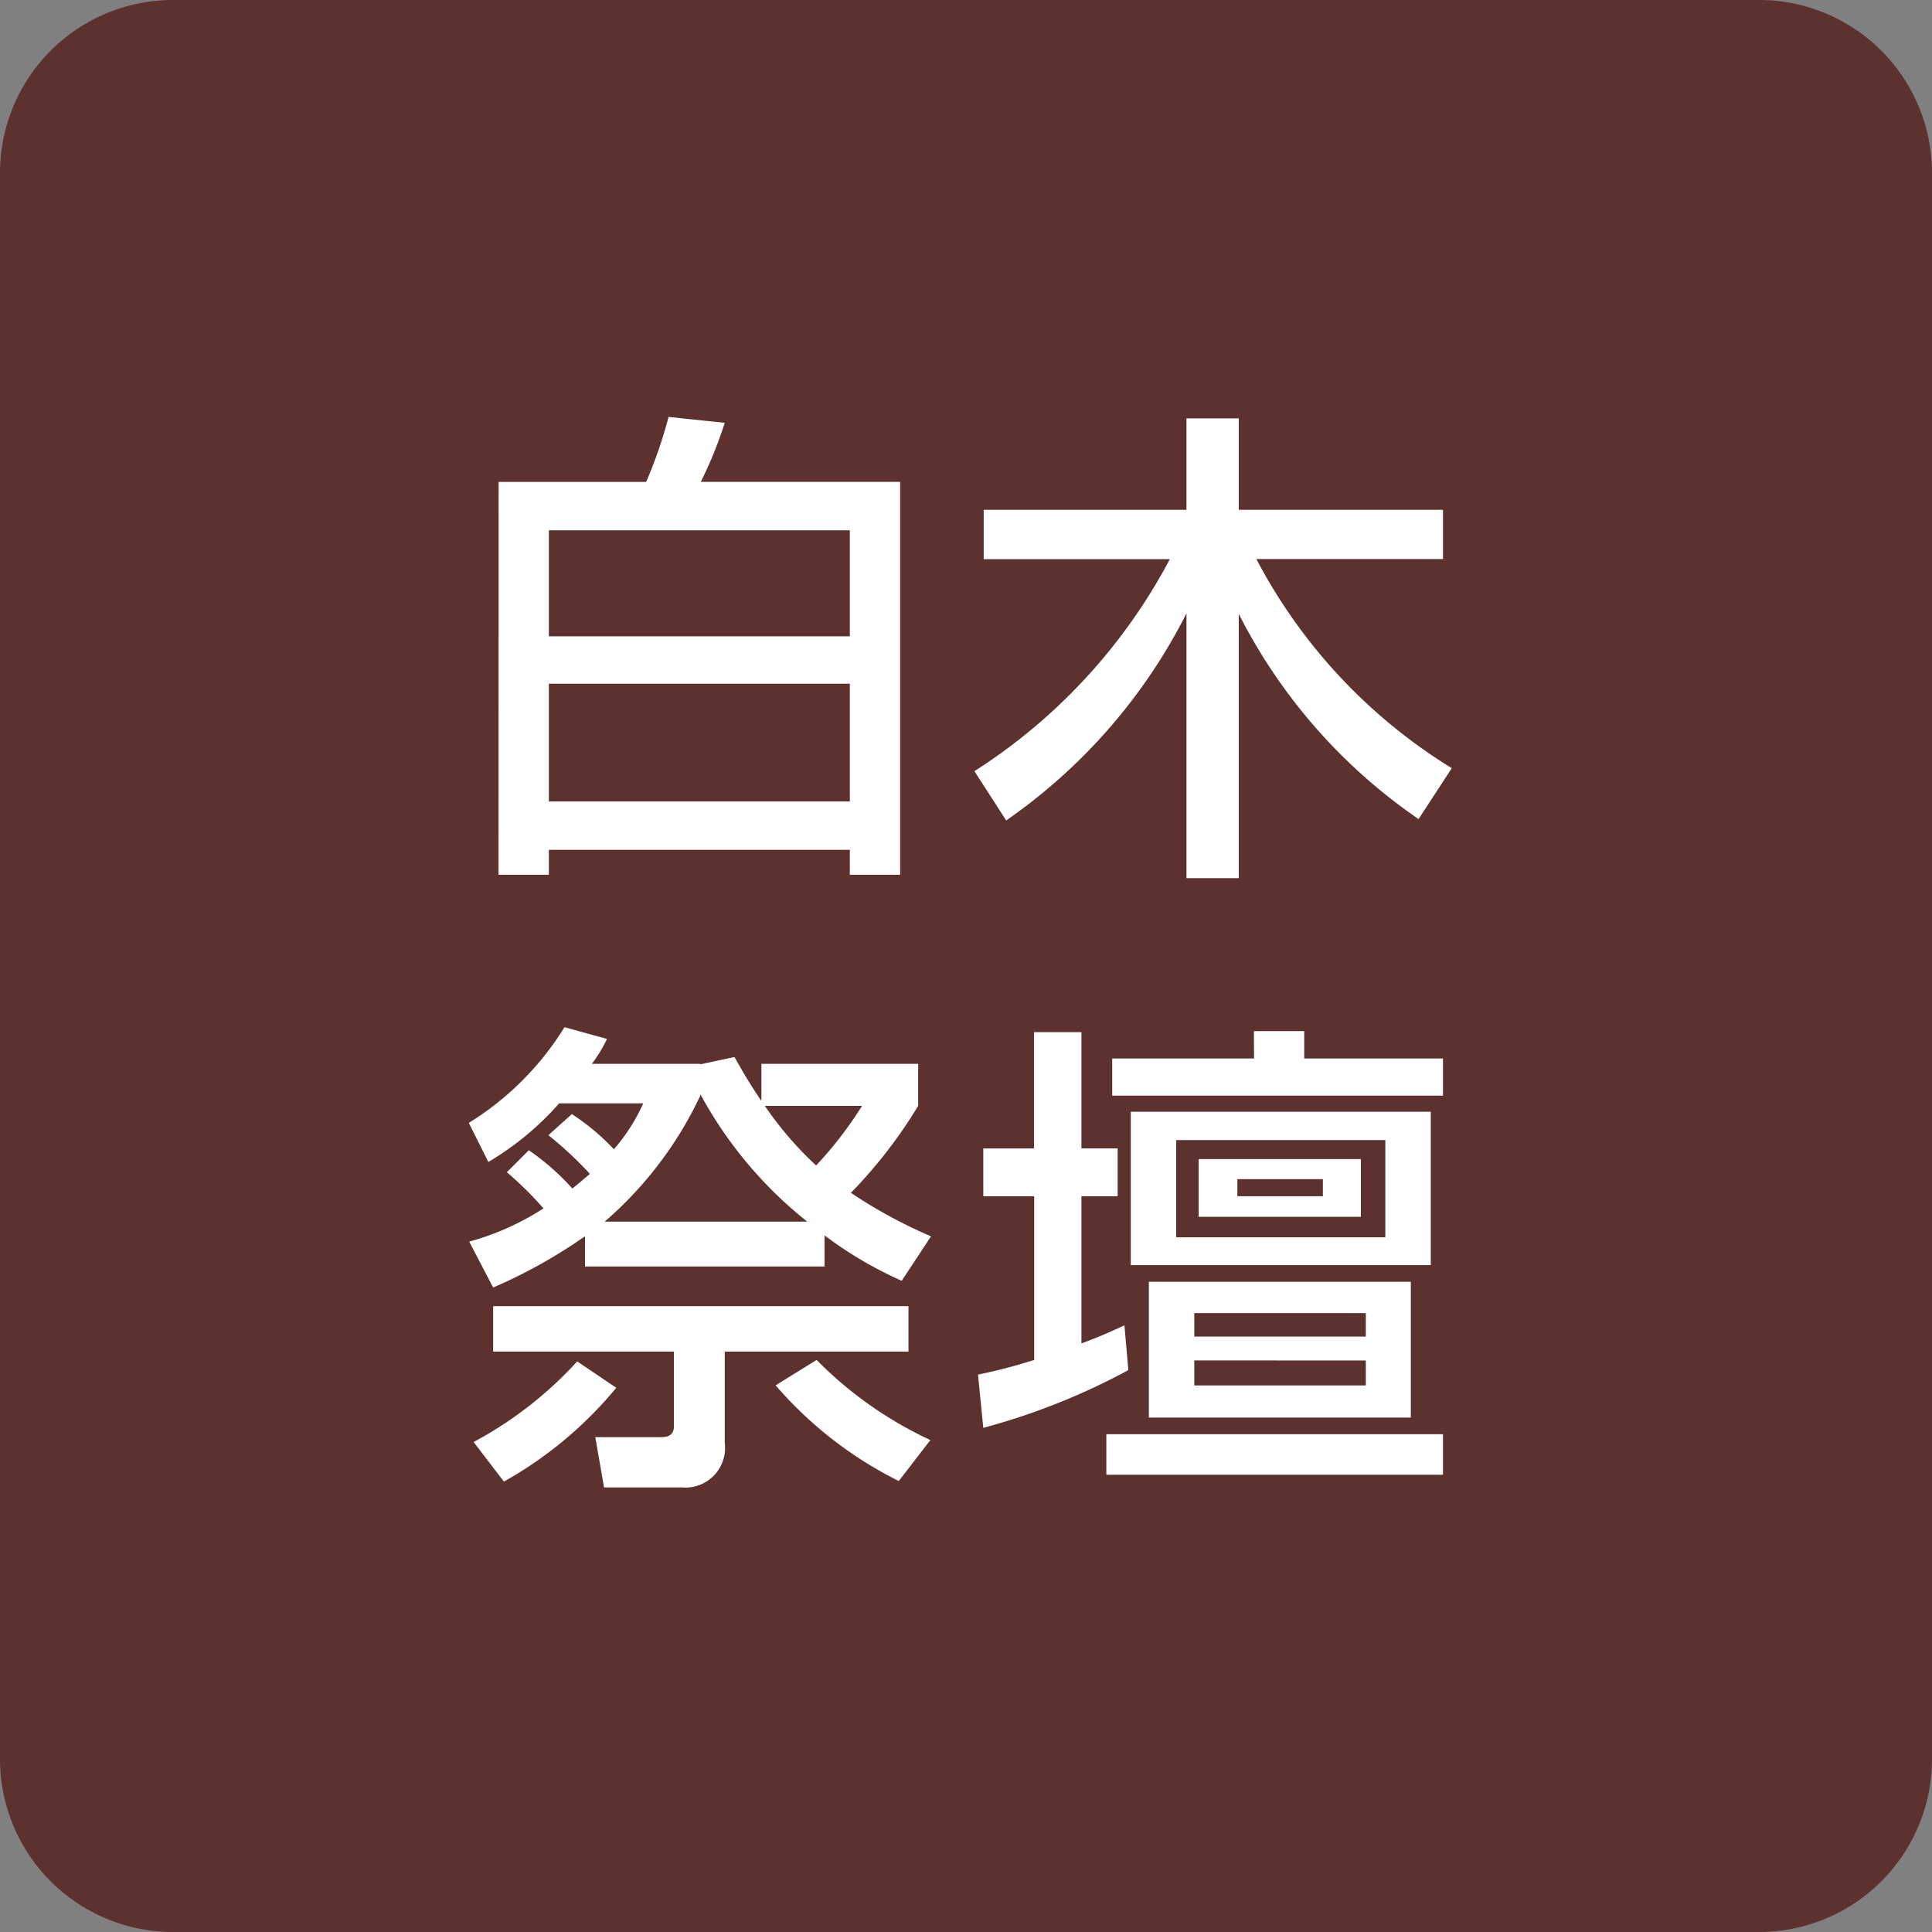
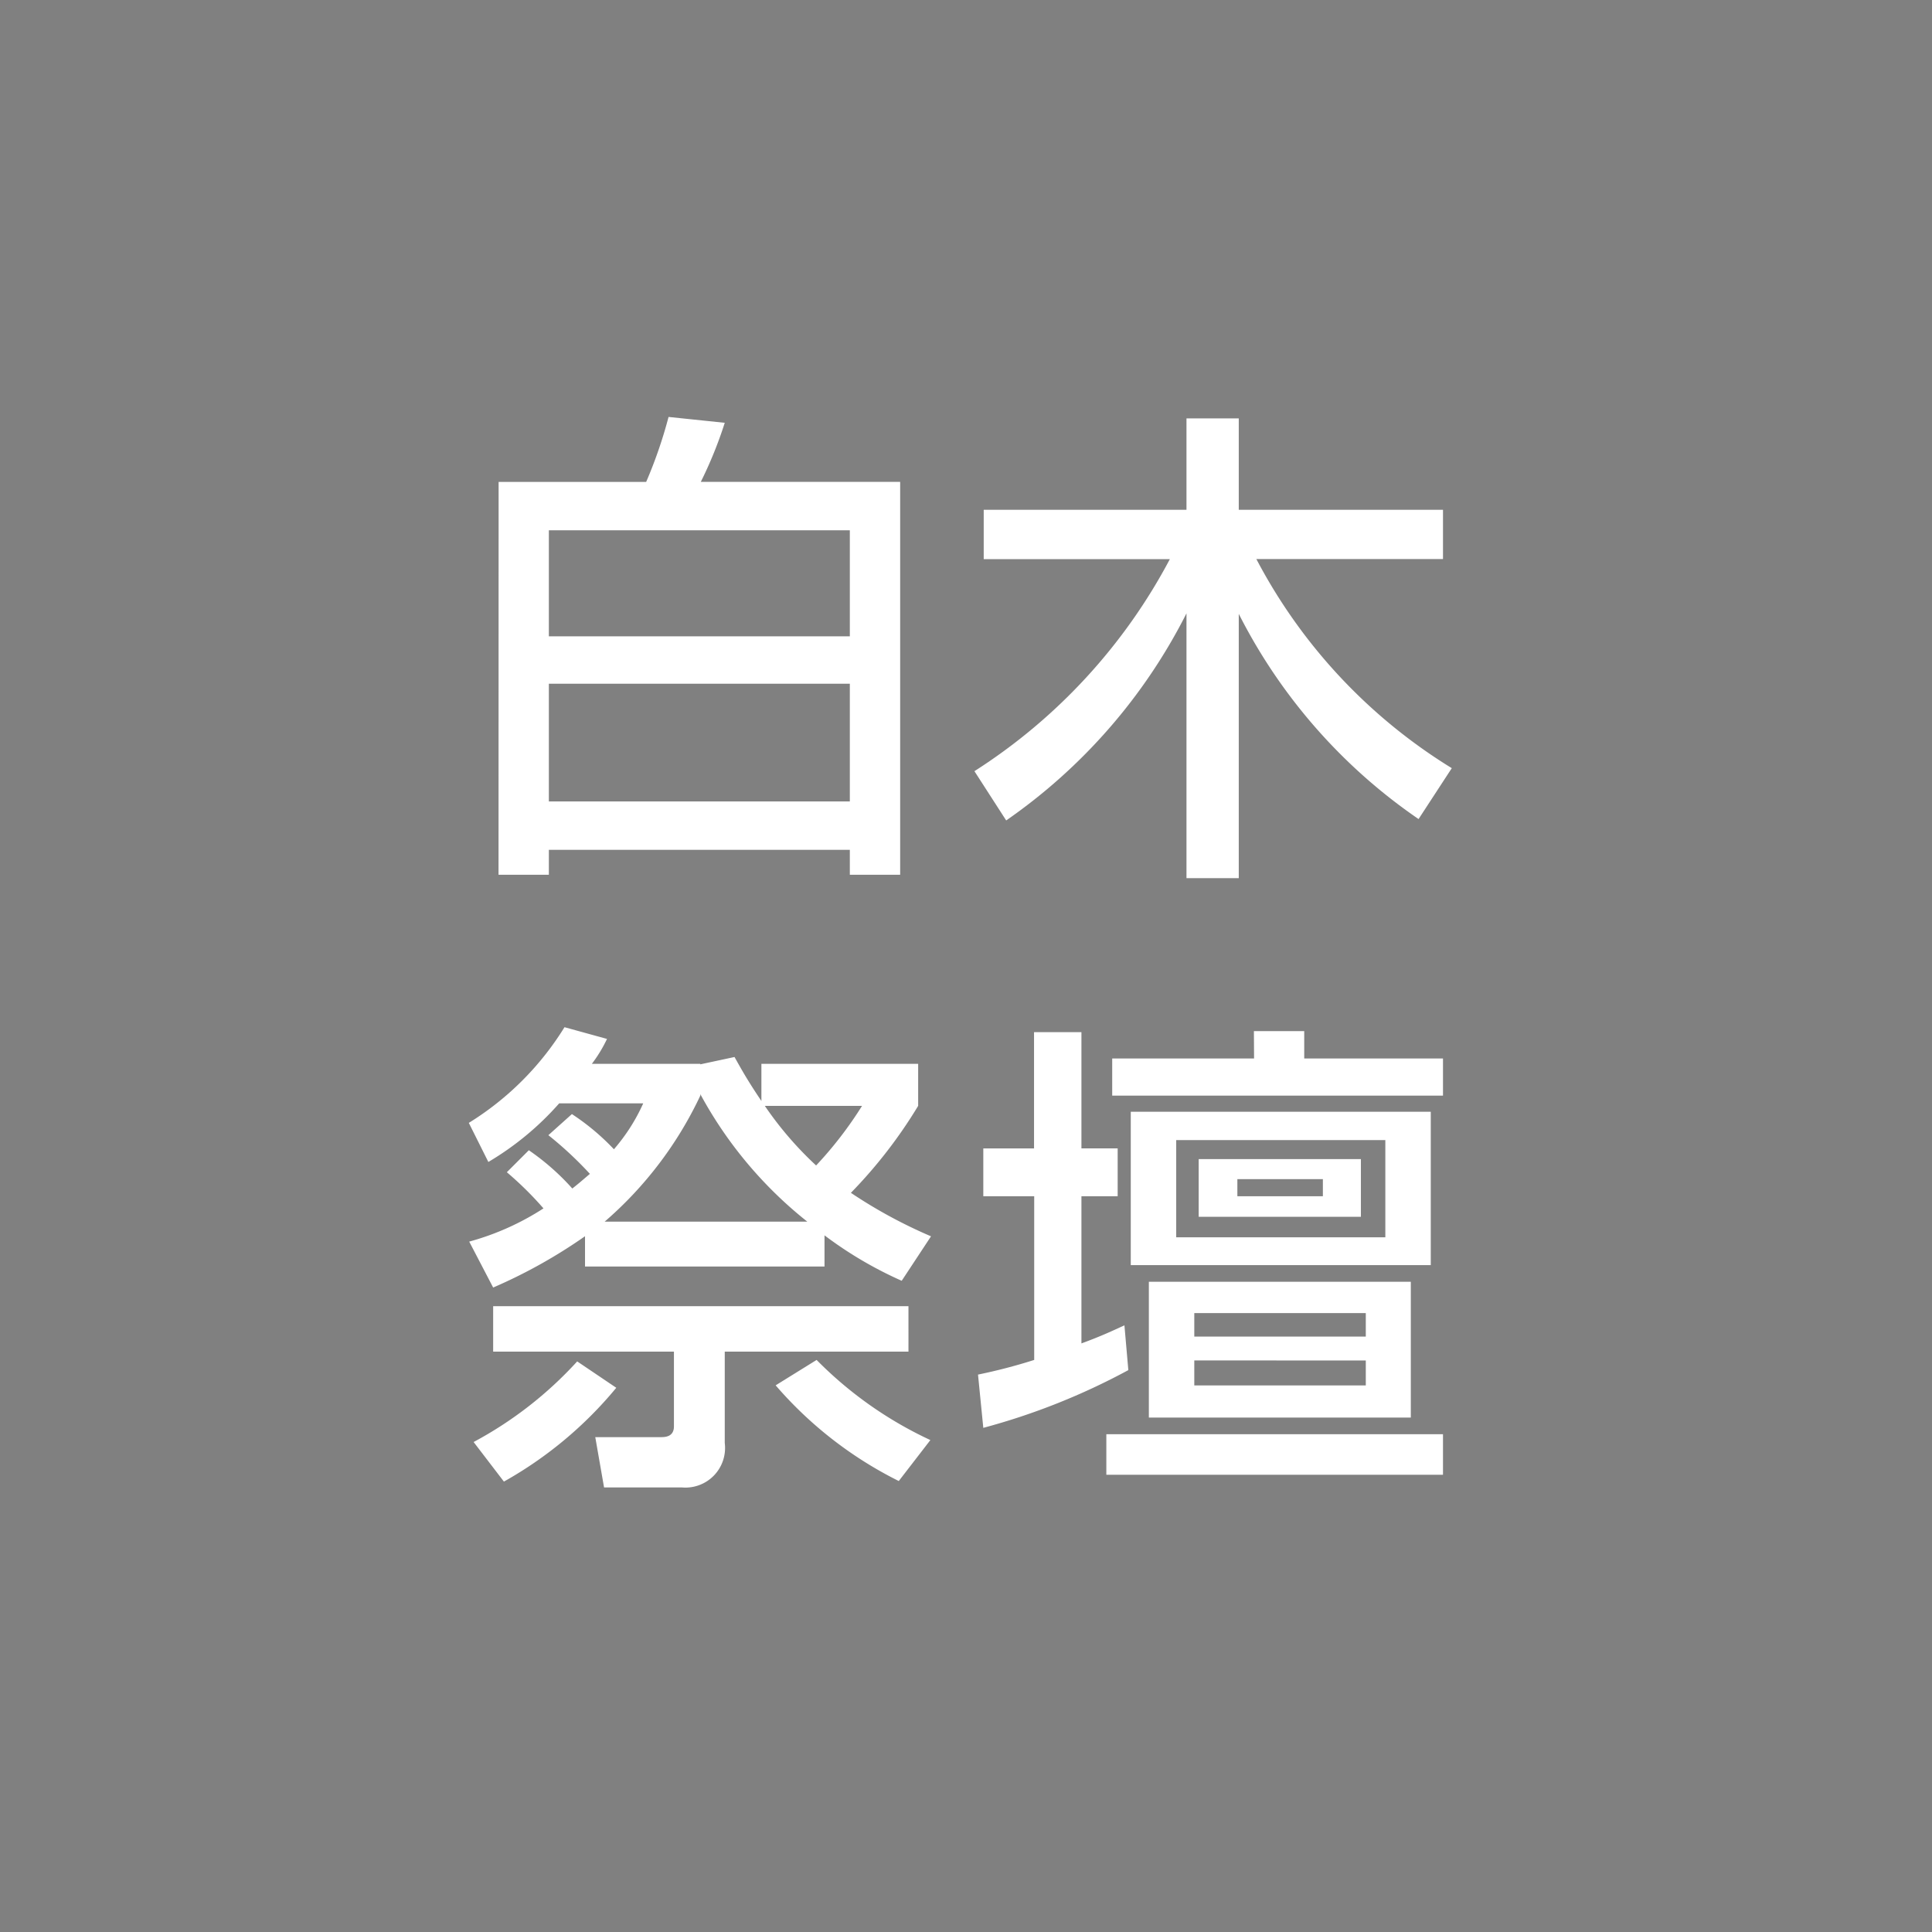
<svg xmlns="http://www.w3.org/2000/svg" height="94.901" viewBox="0 0 94.9 94.901" width="94.9">
  <rect x="0" y="0" width="94.9" height="94.901" fill="#808080" stroke="none" />
-   <path d="m8.5 0h77.9a8.5 8.5 0 0 1 8.5 8.5v77.9a8.5 8.5 0 0 1 -8.5 8.5h-77.9a8.5 8.5 0 0 1 -8.5-8.5v-77.9a8.5 8.5 0 0 1 8.5-8.5z" fill="#5c312e" />
  <path d="m-22.512 1.968h2.472v-1.224h14.784v1.224h2.472v-19.3h-9.792a20.472 20.472 0 0 0 1.176-2.9l-2.76-.288a22.65 22.65 0 0 1 -1.1 3.192h-7.248zm17.256-11.712h-14.784v-5.208h14.784zm0 8.112h-14.784v-5.784h14.784zm7.68.932a27.413 27.413 0 0 0 8.856-10.172v13.008h2.568v-12.984a26.993 26.993 0 0 0 8.832 10.08l1.632-2.5a26.5 26.5 0 0 1 -9.6-10.272h9.168v-2.42h-10.032v-4.488h-2.568v4.488h-9.96v2.424h9.144a27.747 27.747 0 0 1 -9.6 10.416zm-22.488 15.46a18.214 18.214 0 0 1 2.04 1.9c-.48.408-.5.432-.864.72a11.83 11.83 0 0 0 -2.136-1.88l-1.08 1.08a16.817 16.817 0 0 1 1.8 1.776 13.017 13.017 0 0 1 -3.648 1.632l1.176 2.256a25.429 25.429 0 0 0 4.512-2.52v1.488h11.764v-1.532a19.232 19.232 0 0 0 3.792 2.232l1.44-2.184a24.034 24.034 0 0 1 -3.936-2.136 23.536 23.536 0 0 0 3.304-4.272v-2.064h-7.7v1.824c-.648-.96-.96-1.512-1.32-2.16l-1.68.36v-.024h-5.328a6.92 6.92 0 0 0 .744-1.224l-2.088-.576a14.444 14.444 0 0 1 -4.7 4.7l.96 1.92a14.387 14.387 0 0 0 3.48-2.88h4.128a9.149 9.149 0 0 1 -1.44 2.256 11.464 11.464 0 0 0 -2.064-1.728zm7.464-2.016a20.354 20.354 0 0 0 5.256 6.264h-9.956a18.688 18.688 0 0 0 4.7-6.192zm7.944.576a19.022 19.022 0 0 1 -2.256 2.928 17.1 17.1 0 0 1 -2.52-2.928zm2.28 9.84h-20.4v2.232h8.88v3.672c0 .528-.456.528-.648.528h-3.216l.432 2.472h3.84a1.946 1.946 0 0 0 2.088-2.184v-4.488h9.024zm-16.272 2.712a19 19 0 0 1 -5.088 3.96l1.488 1.944a19.529 19.529 0 0 0 5.52-4.608zm17.348 3.864a19.2 19.2 0 0 1 -5.588-3.936l-2.012 1.248a19.385 19.385 0 0 0 6.048 4.7zm10.732-7.776v6.672h12.868v-6.672zm10.656 1.54v1.152h-8.424v-1.152zm0 2.328v1.224h-8.424v-1.228zm-18.788 3.308a32.778 32.778 0 0 0 7.124-2.836l-.192-2.2c-.576.264-1.128.528-2.112.888v-7.228h1.78v-2.352h-1.78v-5.708h-2.328v5.712h-2.492v2.348h2.5v8.04a26.85 26.85 0 0 1 -2.76.72zm13.3-18.144h-6.968v1.824h16.248v-1.824h-6.816v-1.344h-2.472zm-2.72 4.944v2.832h7.968v-2.832zm6.1.984v.84h-4.2v-.84zm-9.436-3.312v7.536h14.736v-7.536zm12.504 1.392v4.776h-10.272v-4.776zm-13.704 14.448v1.992h16.536v-1.992z" fill="#fff" transform="translate(47 41)" />
</svg>